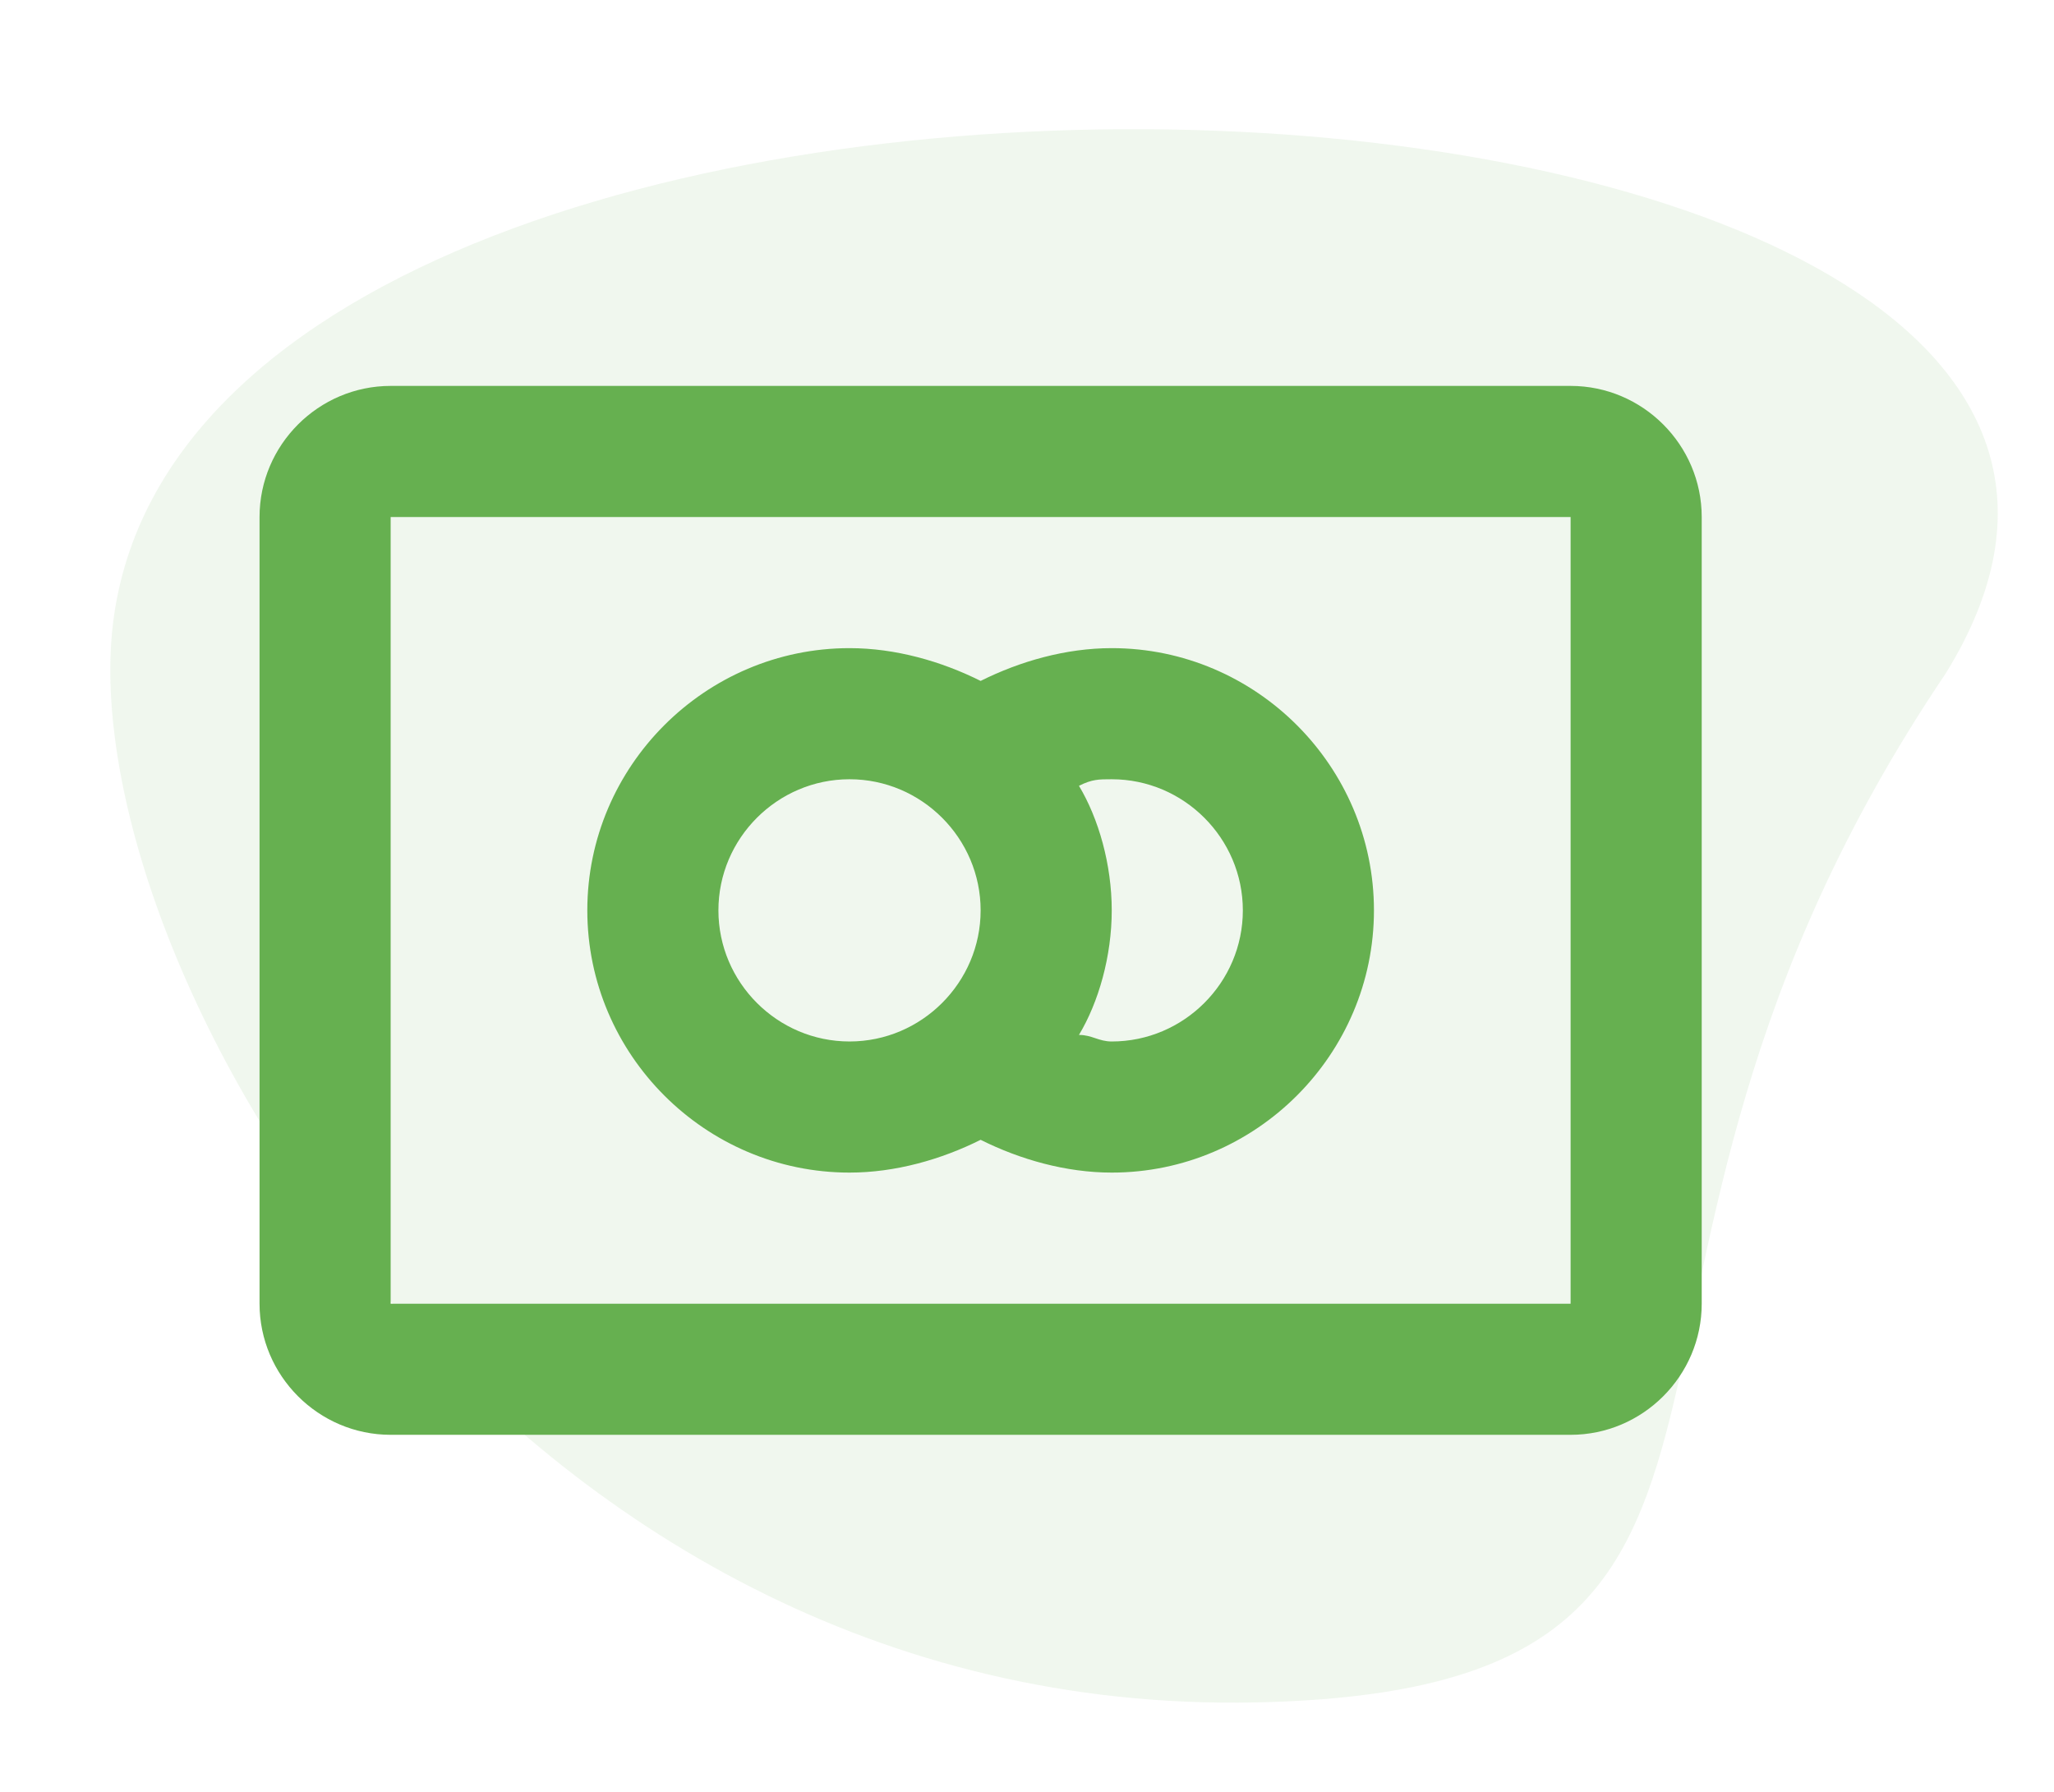
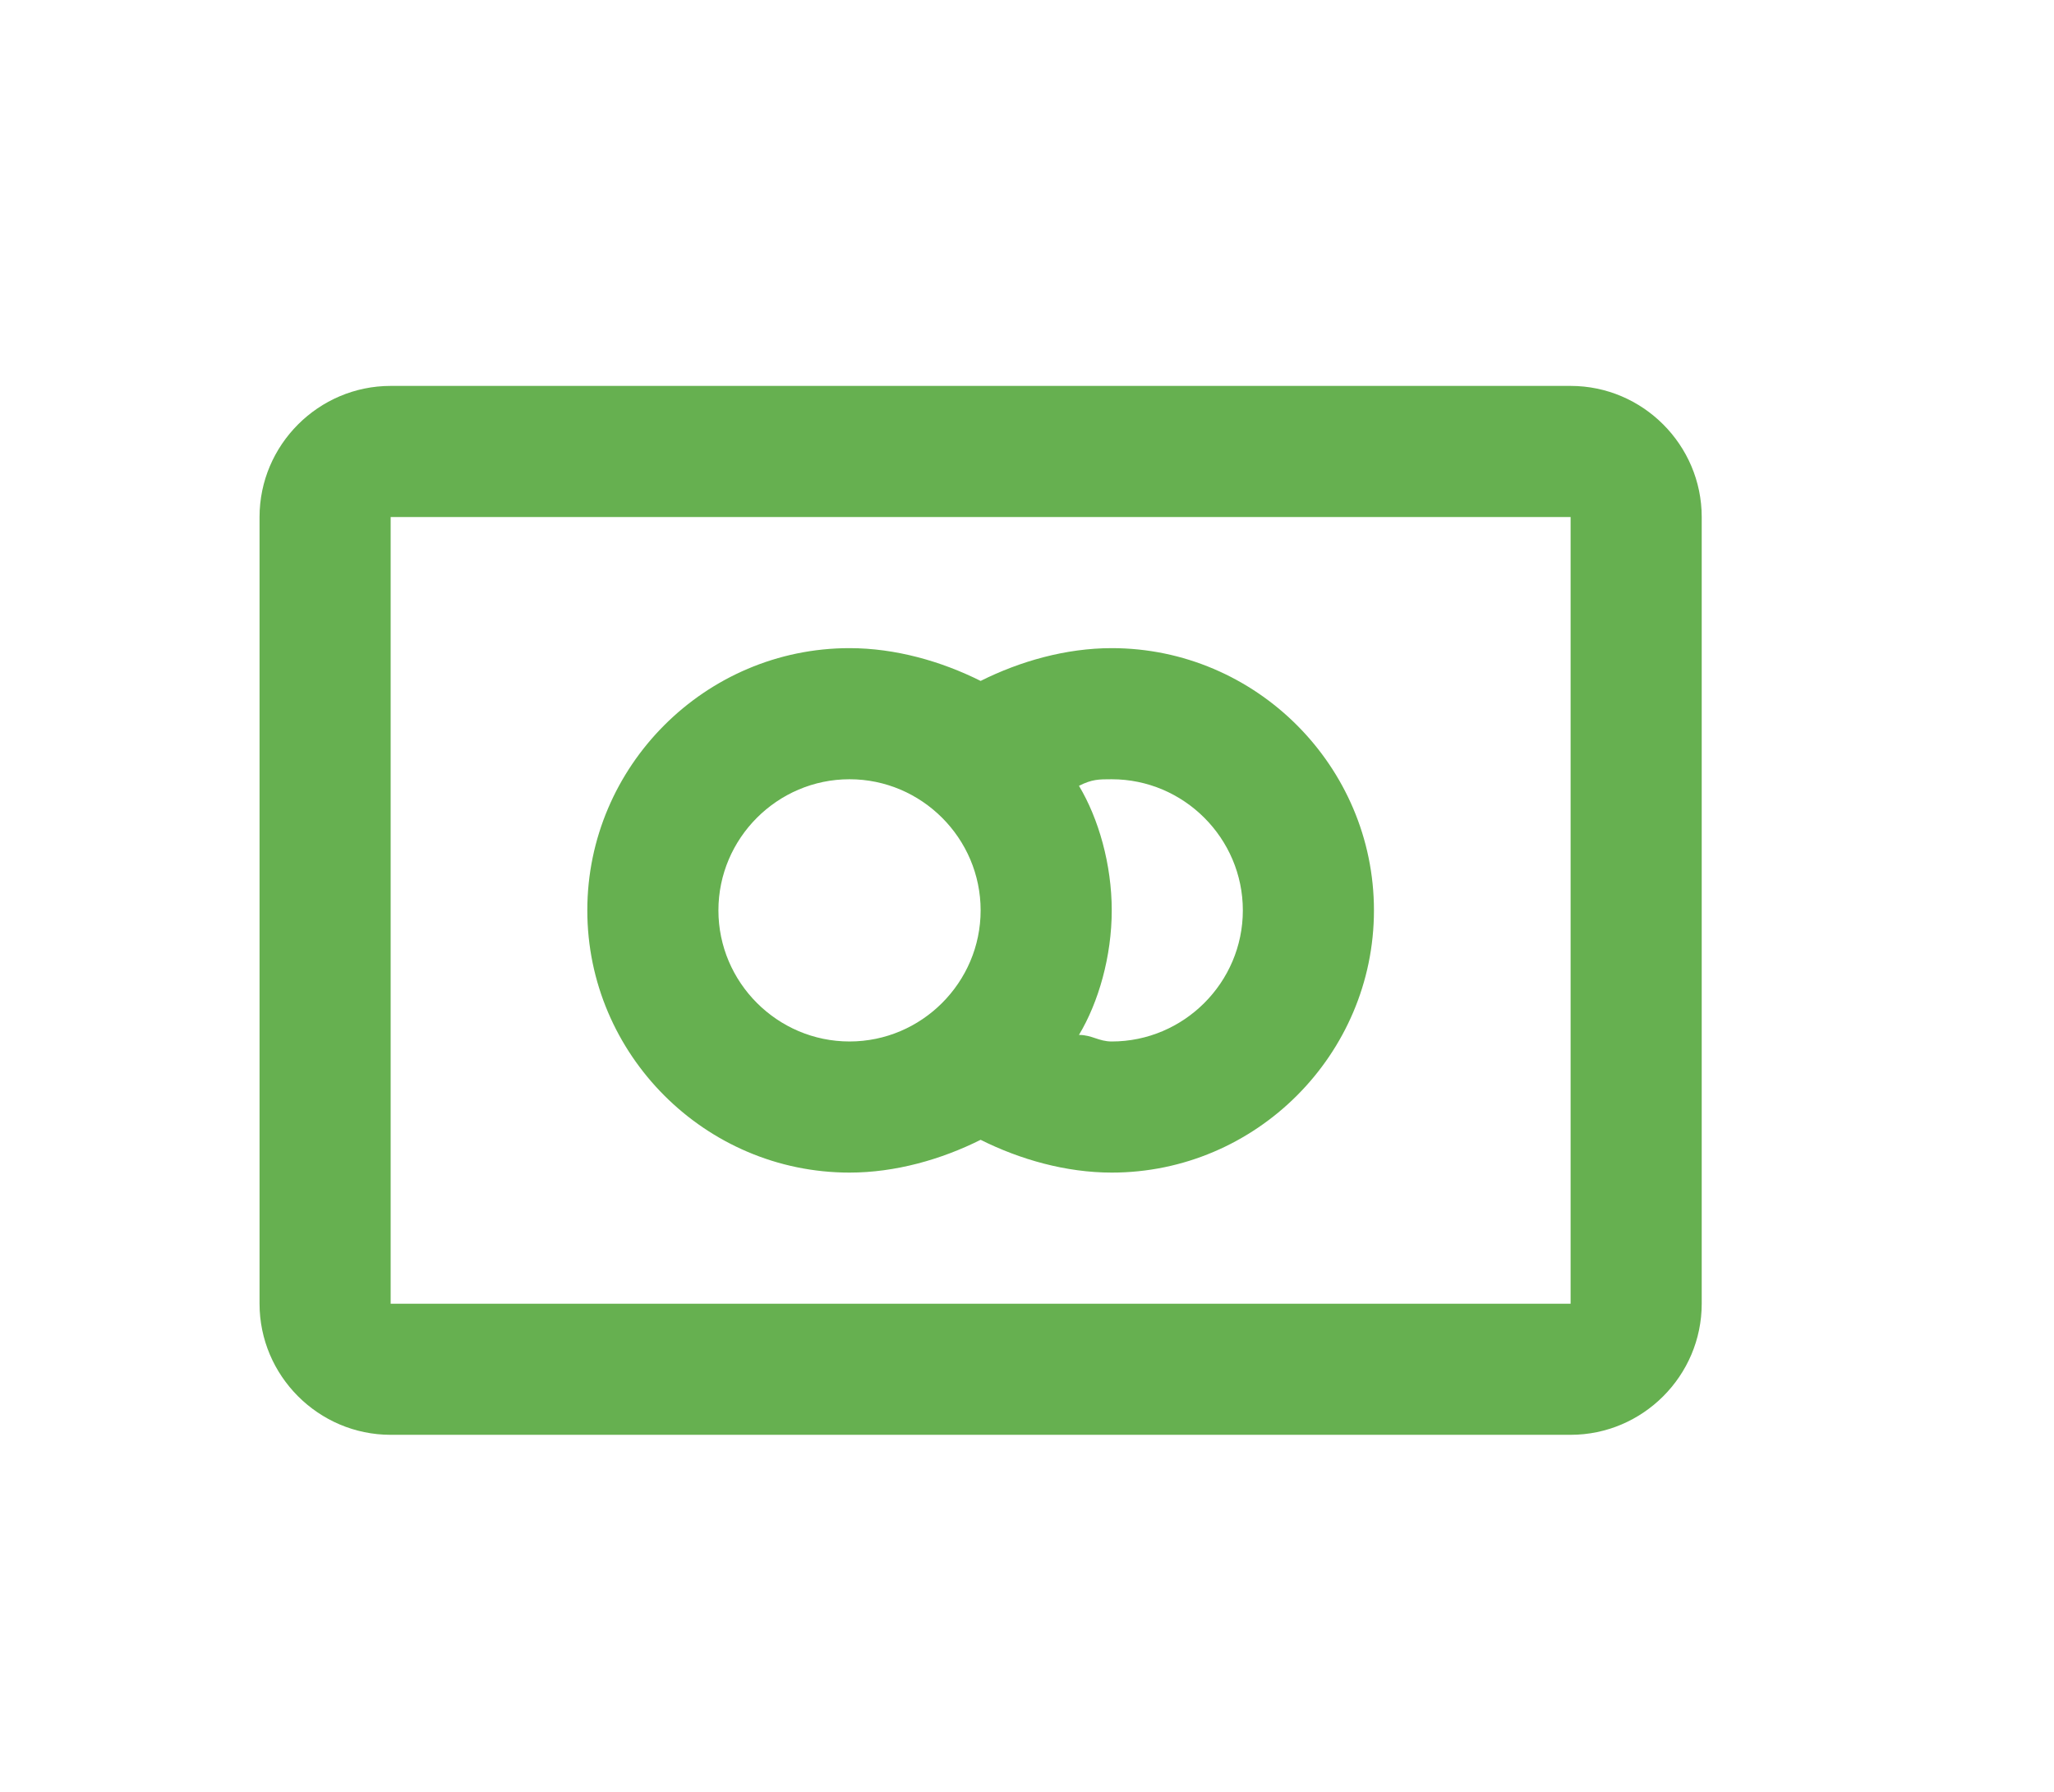
<svg xmlns="http://www.w3.org/2000/svg" fill="none" height="41" viewBox="0 0 47 41" width="47">
  <g fill="#66b050">
-     <path d="m28.741 38.953c13.844-.29 6.179-9.315 15.781-23.544 9.409-15.2-39.962-17.535-41.937-1.136-.929 7.717 8.851 25.042 26.156 24.68z" opacity=".1" />
    <path d="m16.439 20.83c0 1.65 1.35 3 3 3s3-1.35 3-3-1.35-3-3-3-3 1.35-3 3zm-7.5-9v18h27v-18zm-3 0c0-1.65 1.35-3 3-3h27c1.65 0 3 1.35 3 3v18c0 1.65-1.35 3-3 3h-27c-1.65 0-3-1.35-3-3zm18.75 6.15c.45.75.75 1.8.75 2.85s-.3 2.1-.75 2.85c.3 0 .45.15.75.15 1.65 0 3-1.35 3-3s-1.35-3-3-3c-.3 0-.45 0-.75.15zm-2.25 8.1c-.9.45-1.95.75-3 .75-3.3 0-6-2.7-6-6s2.7-6 6-6c1.05 0 2.1.3 3 .75.9-.45 1.95-.75 3-.75 3.3 0 6 2.7 6 6s-2.7 6-6 6c-1.05 0-2.1-.3-3-.75z" />
  </g>
</svg>